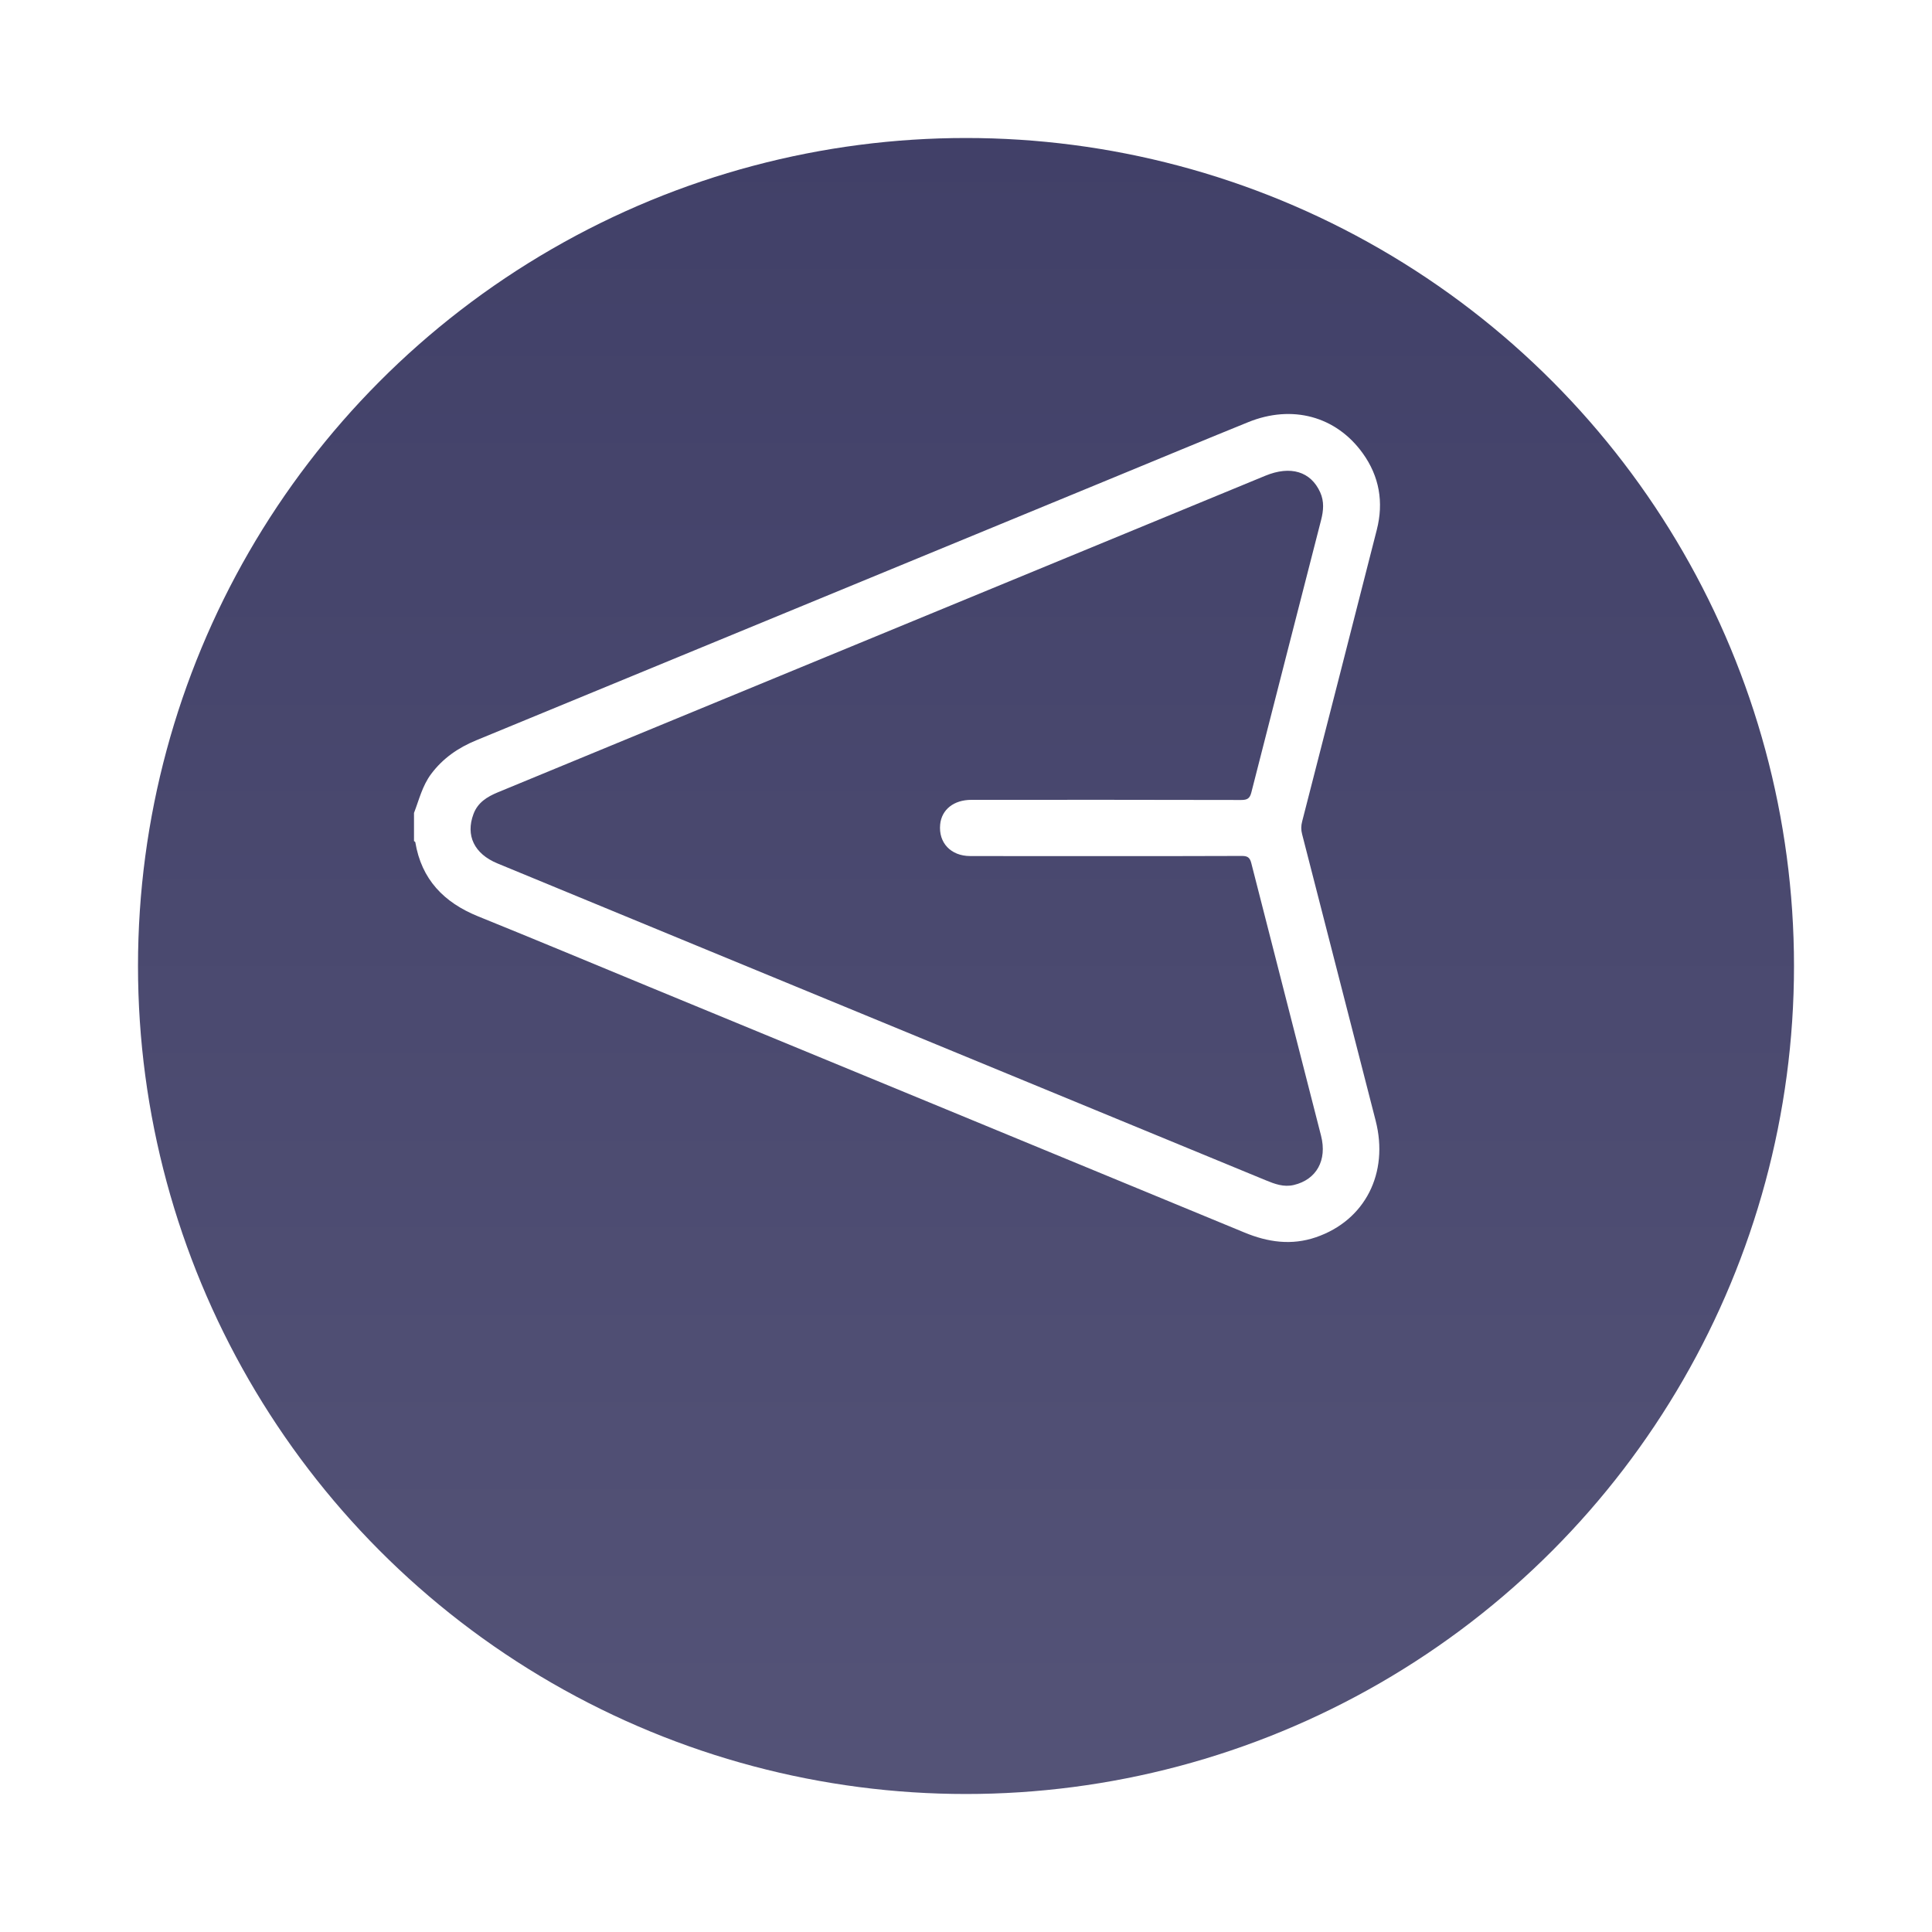
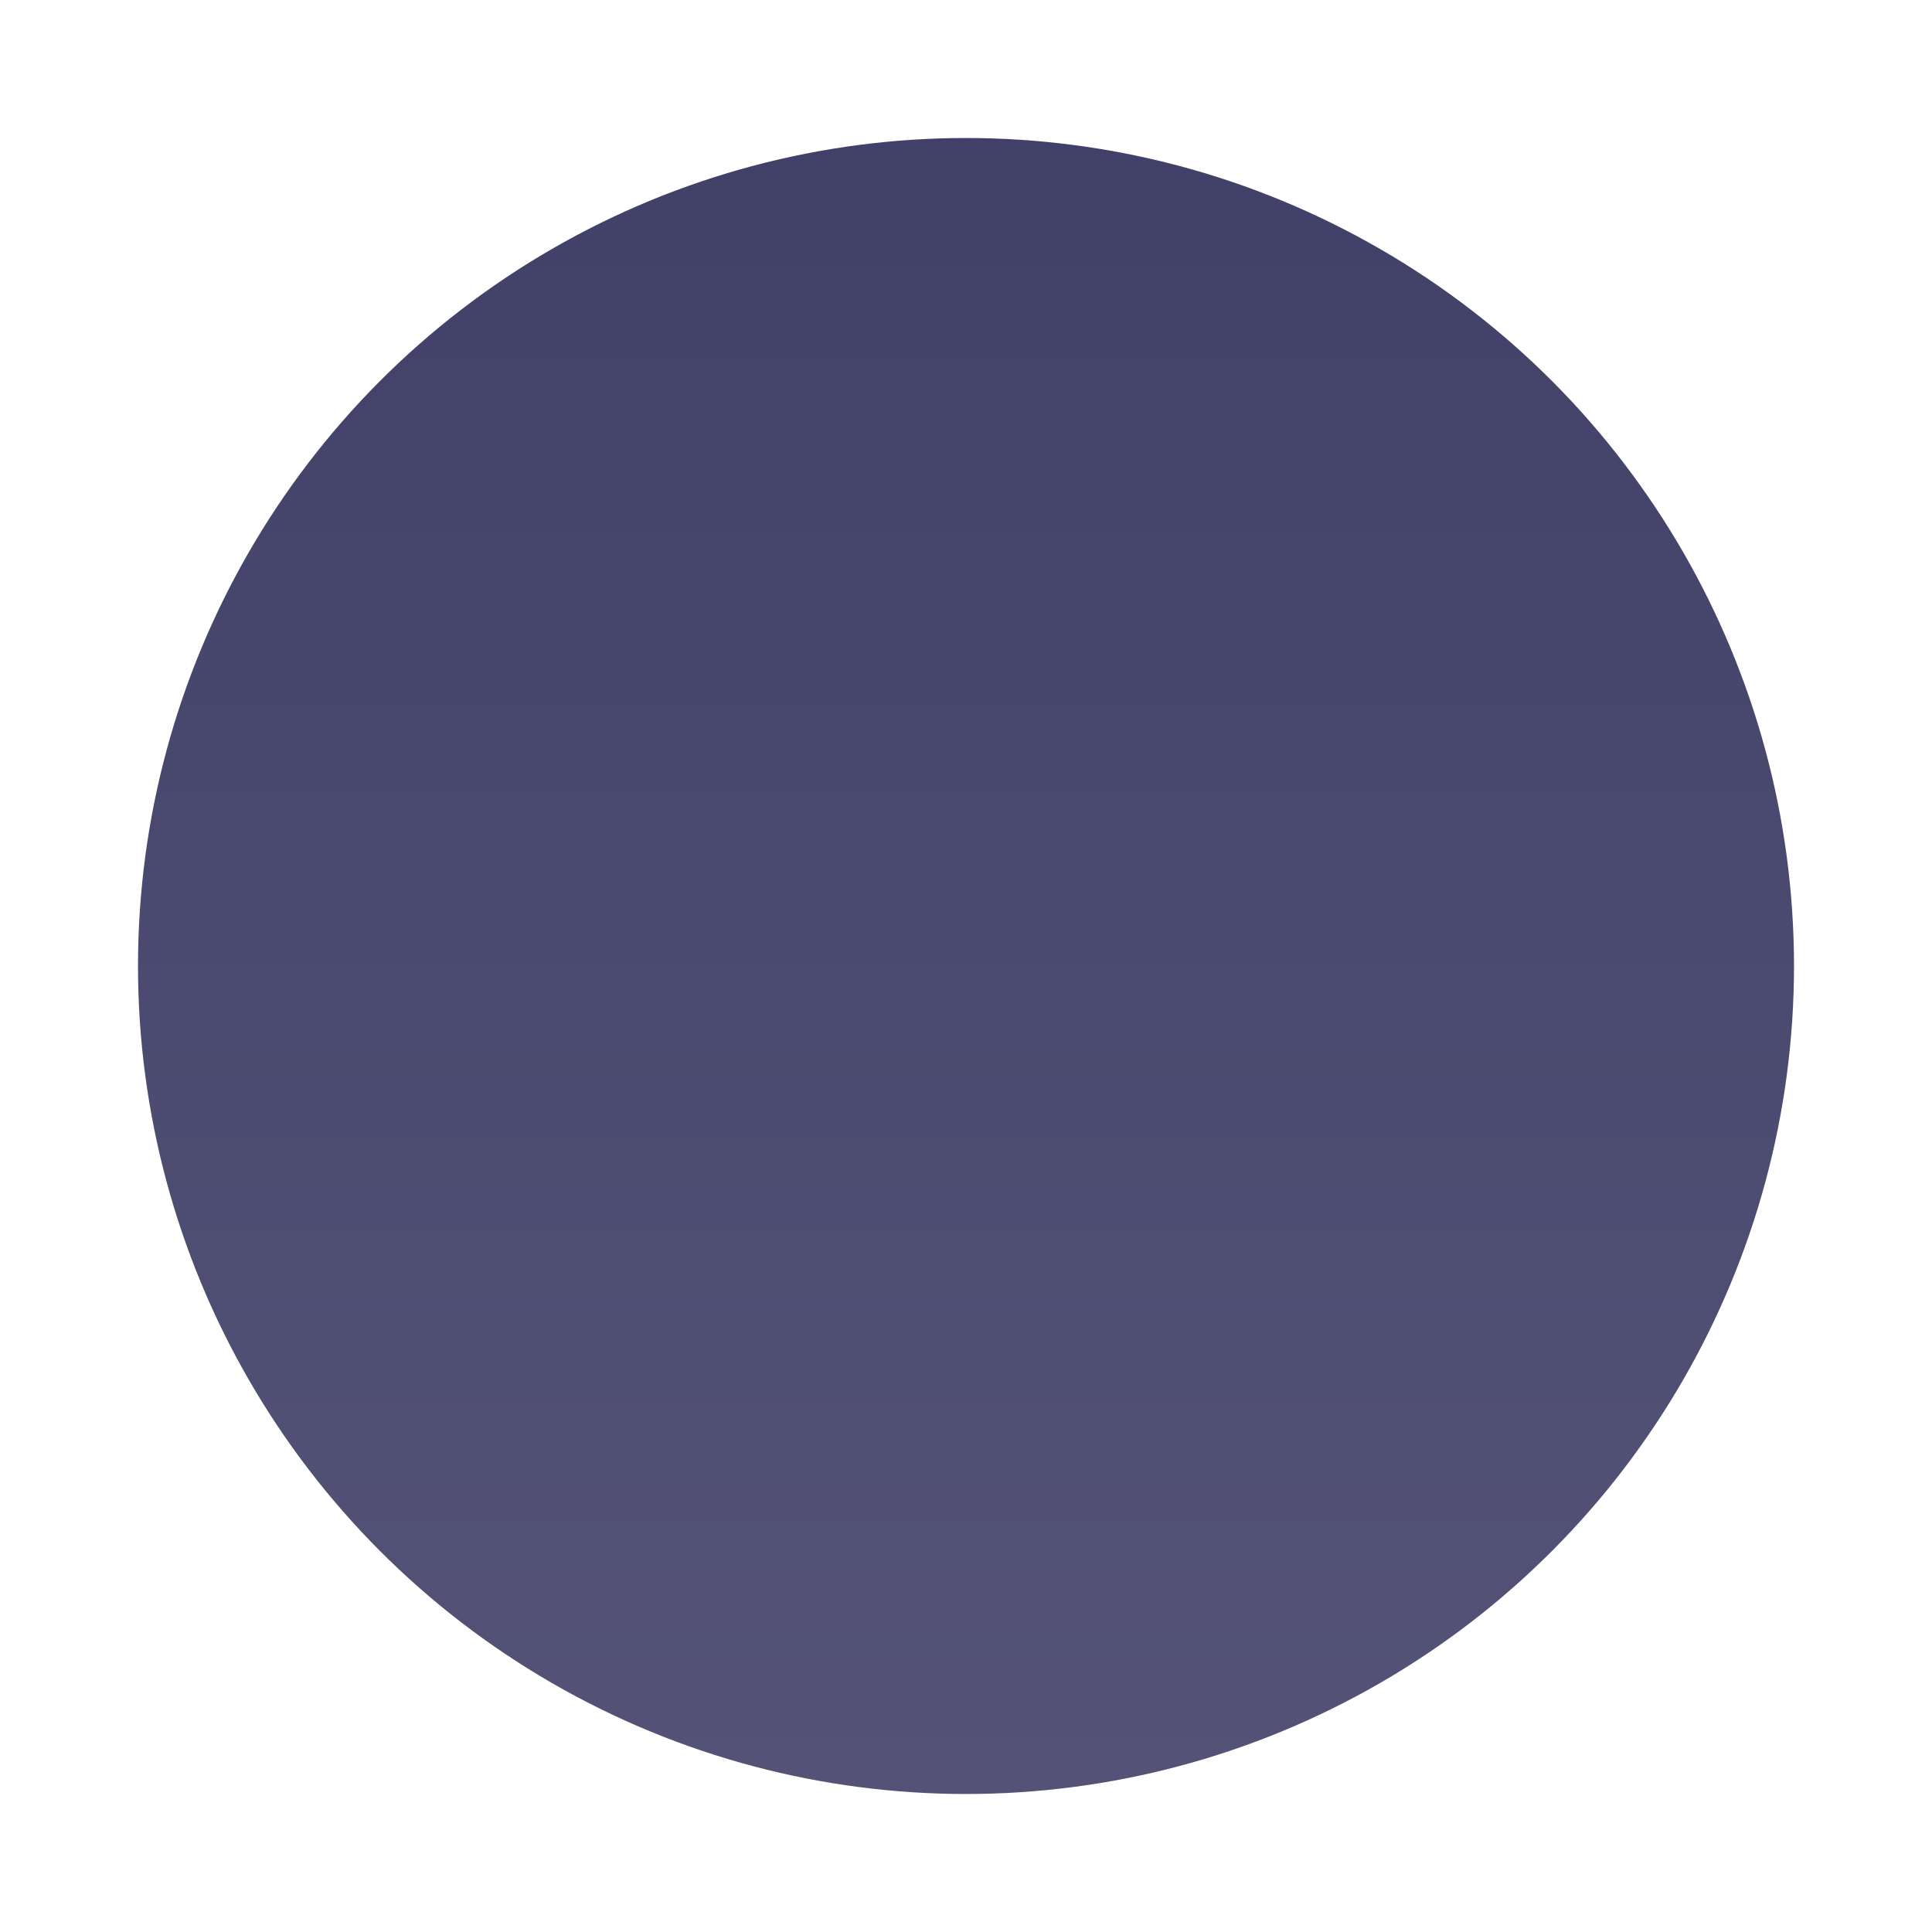
<svg xmlns="http://www.w3.org/2000/svg" width="44" height="44" viewBox="0 0 56 56" fill="none">
  <g filter="url(#filter0_d_72_6)">
    <circle cx="28" cy="24" r="24" fill="url(#paint0_linear_72_6)" />
  </g>
-   <path d="M12 23.564C12.147 23.181 12.241 22.779 12.494 22.438C12.836 21.979 13.283 21.672 13.806 21.457C19.97 18.916 26.135 16.374 32.3 13.833C33.591 13.301 34.881 12.763 36.176 12.238C37.451 11.719 38.725 12.062 39.499 13.137C39.982 13.808 40.111 14.558 39.907 15.357C39.188 18.176 38.468 20.995 37.743 23.812C37.71 23.94 37.709 24.053 37.743 24.182C38.454 26.947 39.161 29.713 39.873 32.479C40.265 34.002 39.568 35.374 38.145 35.862C37.436 36.105 36.753 36.007 36.073 35.726C30.314 33.345 24.551 30.97 18.791 28.593C17.147 27.914 15.507 27.228 13.858 26.561C12.865 26.159 12.216 25.488 12.038 24.412C12.036 24.399 12.013 24.39 12 24.379L12 23.564ZM32.056 24.814C30.744 24.814 29.431 24.817 28.119 24.813C27.558 24.811 27.2 24.427 27.251 23.898C27.293 23.466 27.646 23.184 28.157 23.184C30.764 23.183 33.37 23.181 35.976 23.188C36.152 23.188 36.226 23.144 36.27 22.973C36.941 20.337 37.619 17.703 38.294 15.068C38.362 14.801 38.386 14.536 38.267 14.271C37.995 13.667 37.409 13.487 36.675 13.79C30.963 16.146 25.251 18.501 19.539 20.857C17.837 21.559 16.136 22.264 14.432 22.965C14.121 23.094 13.849 23.259 13.724 23.595C13.492 24.216 13.744 24.747 14.417 25.026C16.337 25.82 18.258 26.611 20.179 27.404C25.682 29.672 31.184 31.942 36.686 34.21C36.947 34.318 37.21 34.417 37.504 34.347C38.157 34.192 38.474 33.632 38.291 32.918C37.619 30.282 36.939 27.649 36.268 25.013C36.226 24.85 36.154 24.809 35.993 24.81C34.681 24.817 33.368 24.814 32.056 24.814L32.056 24.814Z" fill="white" />
  <defs>
    <filter id="filter0_d_72_6" x="0.9" y="0" width="54.2" height="55.1" filterUnits="userSpaceOnUse" color-interpolation-filters="sRGB">
      <feFlood flood-opacity="0" result="BackgroundImageFix" />
      <feColorMatrix in="SourceAlpha" type="matrix" values="0 0 0 0 0 0 0 0 0 0 0 0 0 0 0 0 0 0 127 0" result="hardAlpha" />
      <feMorphology radius="1" operator="erode" in="SourceAlpha" result="effect1_dropShadow_72_6" />
      <feOffset dy="4" />
      <feGaussianBlur stdDeviation="2.05" />
      <feComposite in2="hardAlpha" operator="out" />
      <feColorMatrix type="matrix" values="0 0 0 0 0 0 0 0 0 0 0 0 0 0 0 0 0 0 0.1 0" />
      <feBlend mode="normal" in2="BackgroundImageFix" result="effect1_dropShadow_72_6" />
      <feBlend mode="normal" in="SourceGraphic" in2="effect1_dropShadow_72_6" result="shape" />
    </filter>
    <linearGradient id="paint0_linear_72_6" x1="28" y1="0" x2="28" y2="48" gradientUnits="userSpaceOnUse">
      <stop stop-color="#414068" />
      <stop offset="1" stop-color="#545377" />
    </linearGradient>
  </defs>
</svg>